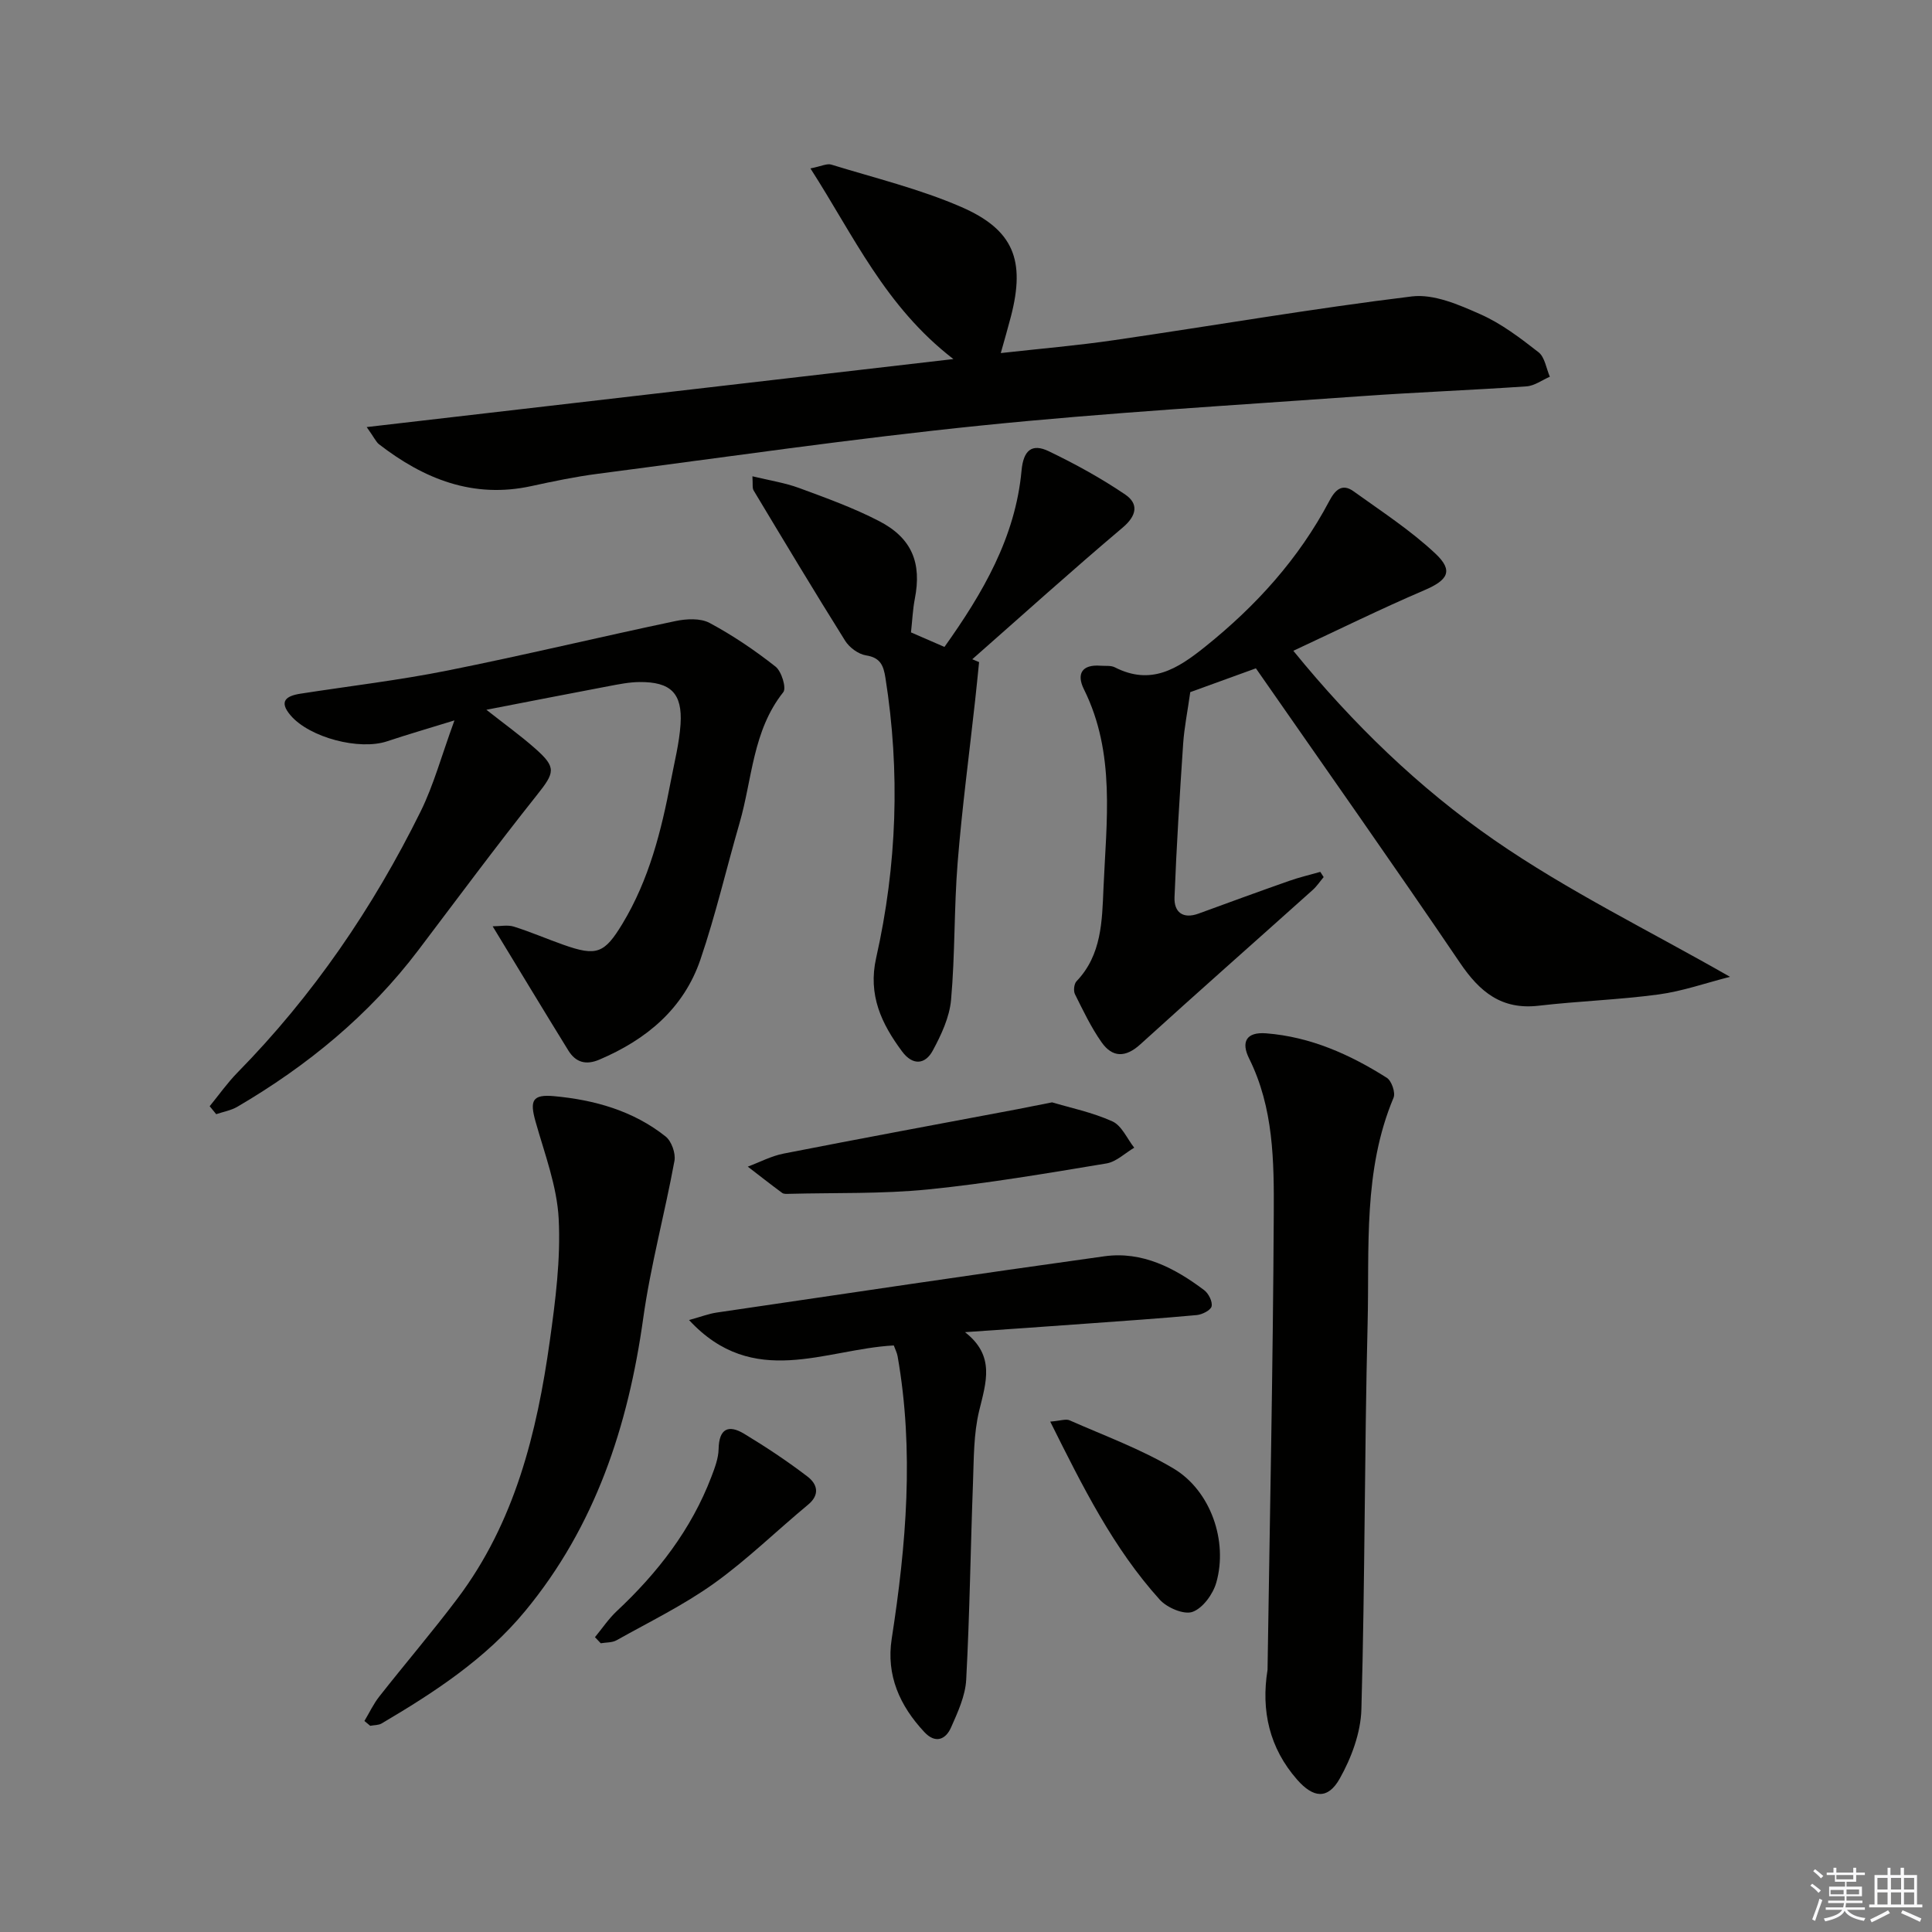
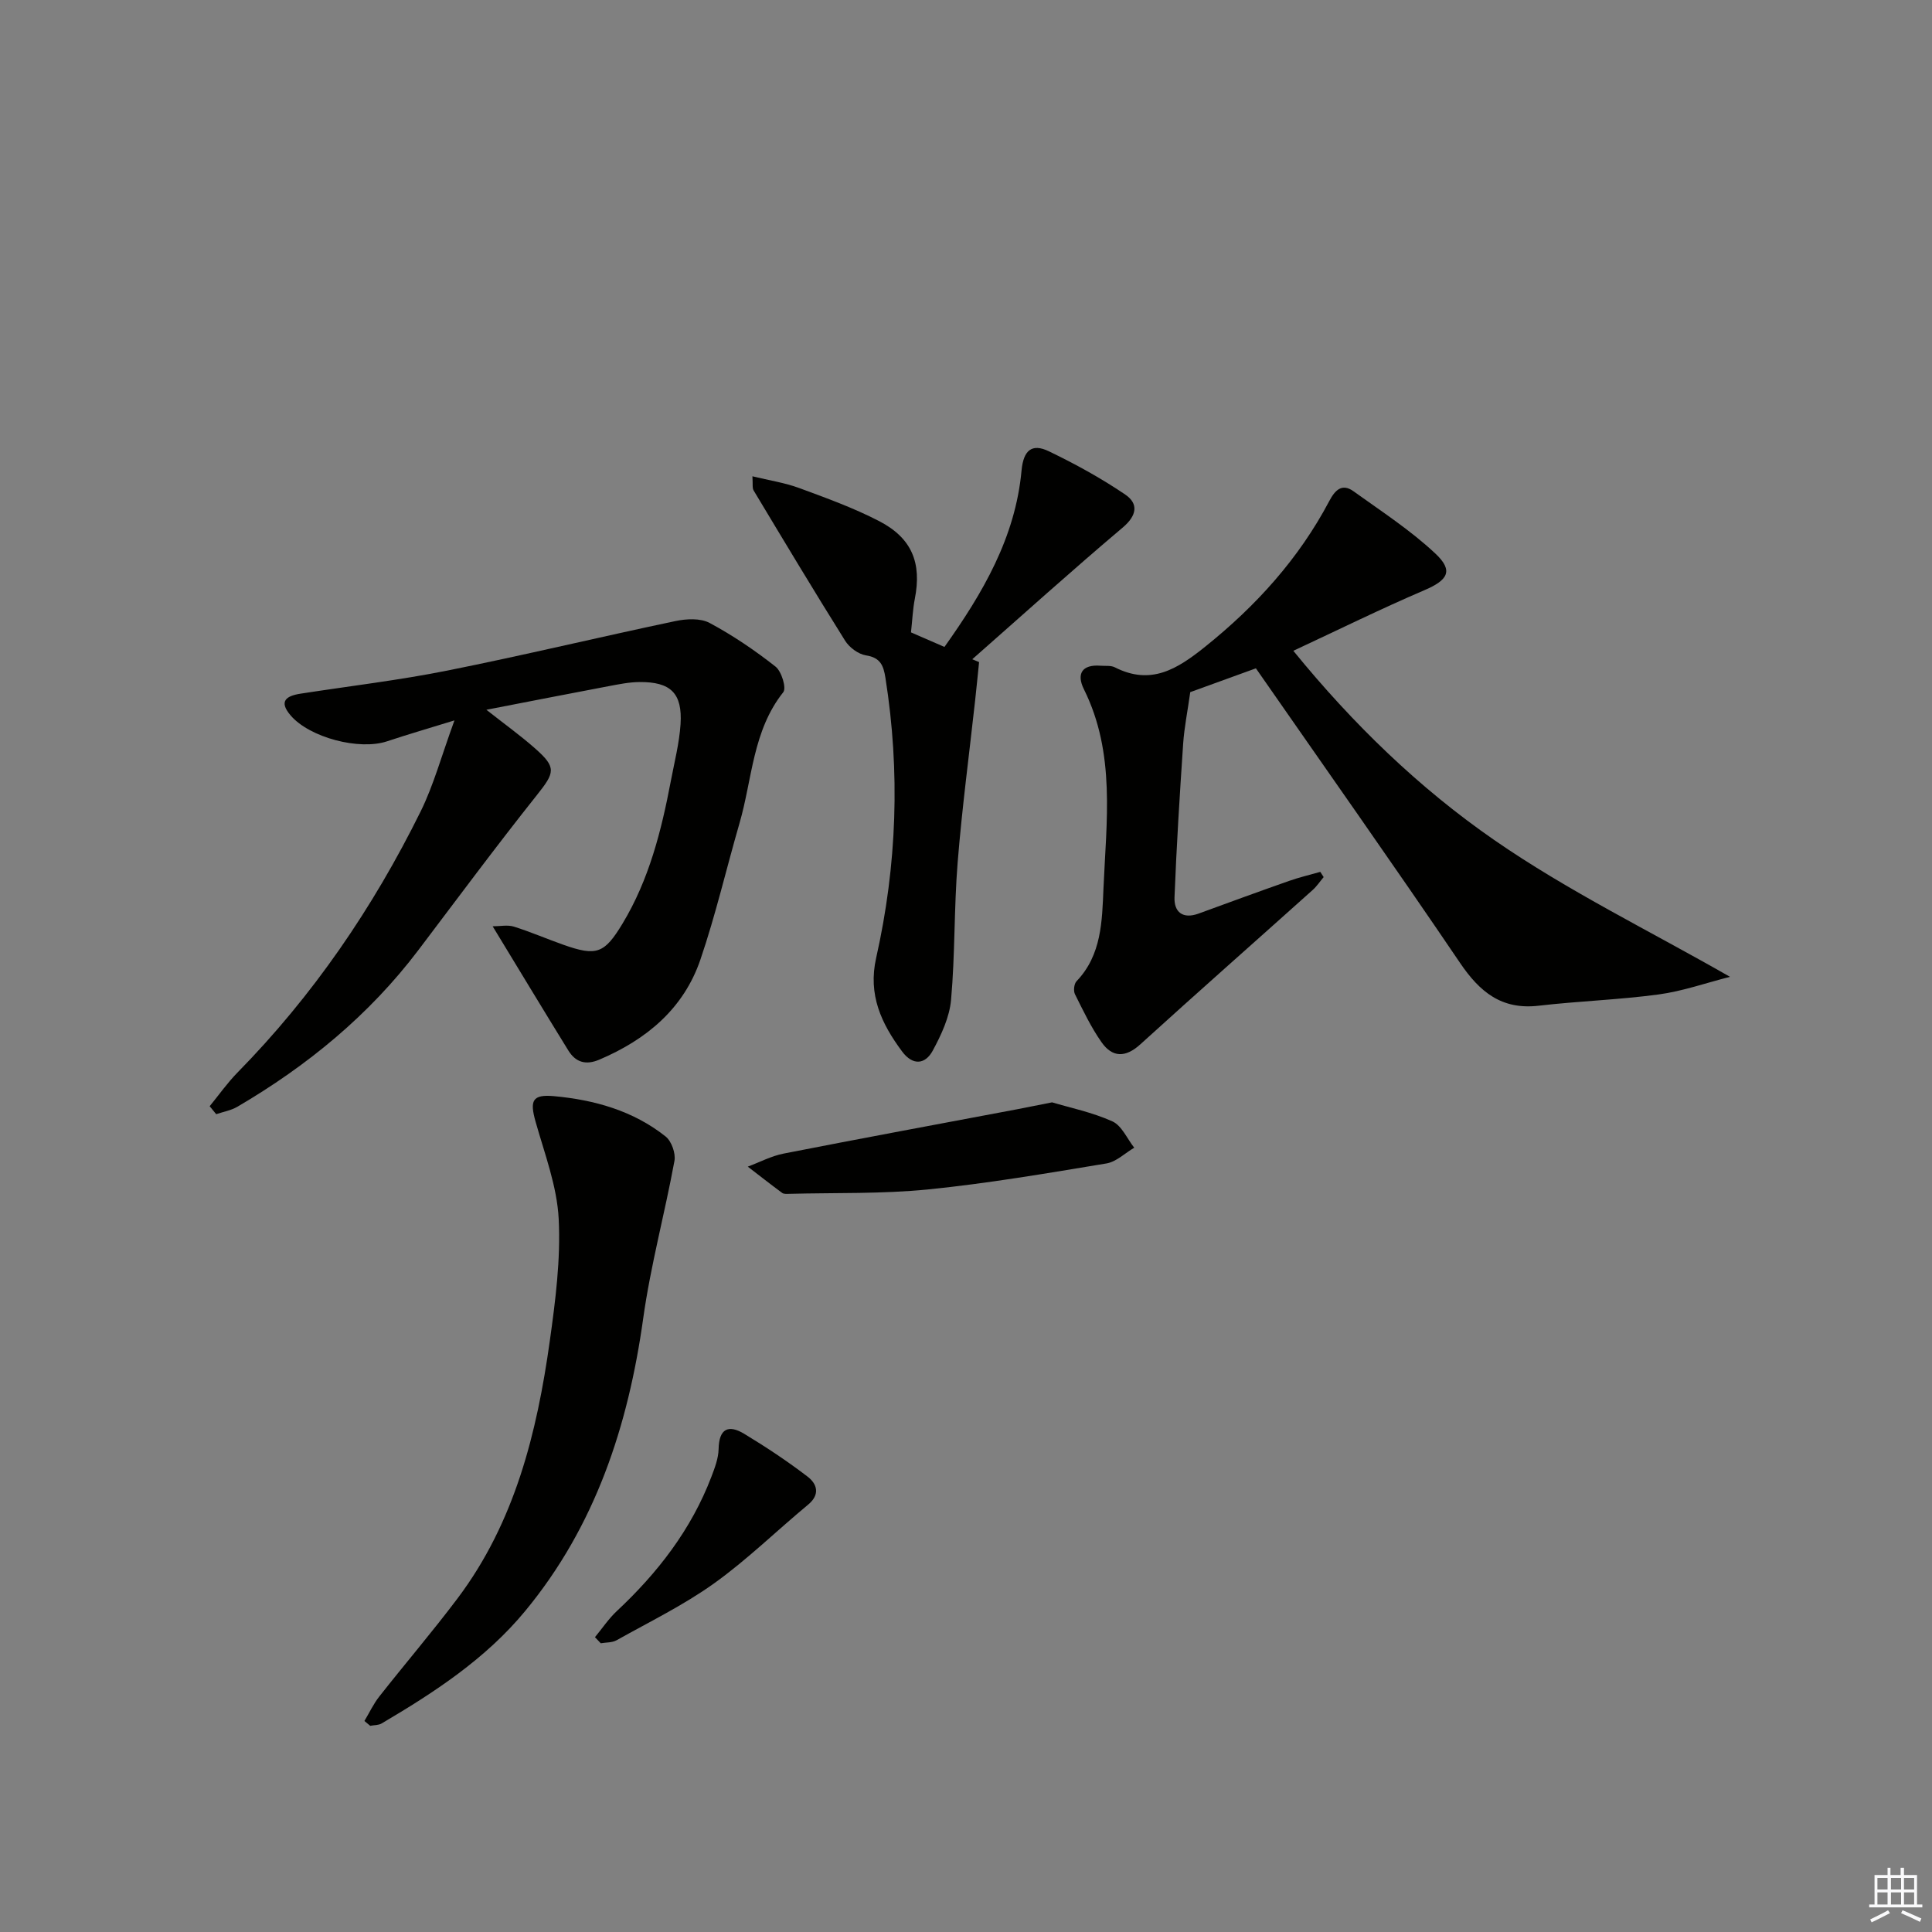
<svg xmlns="http://www.w3.org/2000/svg" enable-background="new 0 0 400 400" viewBox="0 0 400 400">
  <rect x="0" y="0" width="400" height="400" fill="#808080" stroke="none" />
  <g fill="#010100">
-     <path d="m75.92 88.42c40.72-4.72 80.33-9.31 121.47-14.08-14.16-10.91-20.63-25.54-29.6-39.47 2.23-.44 3.42-1.07 4.32-.79 9 2.77 18.25 5.02 26.86 8.75 10.94 4.74 13.33 11.09 10.34 22.66-.61 2.36-1.3 4.71-2.11 7.61 8.12-.91 15.88-1.56 23.57-2.69 20.52-2.99 40.97-6.53 61.55-9.04 4.54-.55 9.73 1.72 14.17 3.69 4.34 1.92 8.27 4.92 12.05 7.87 1.3 1.02 1.59 3.34 2.34 5.07-1.61.69-3.18 1.88-4.82 1.99-11.43.79-22.9 1.22-34.33 2.04-26.18 1.88-52.4 3.4-78.51 6.06-26.57 2.7-53.02 6.56-79.51 10.01-4.6.6-9.16 1.55-13.7 2.54-12.05 2.63-22.22-1.46-31.54-8.66-.61-.48-.95-1.31-2.55-3.56z" />
    <path d="m260.02 138.37c-4.82 1.75-9.6 3.48-13.59 4.93-.56 4-1.24 7.32-1.47 10.67-.71 10.6-1.38 21.2-1.79 31.81-.12 3.05 1.71 4.56 4.98 3.37 6.23-2.28 12.46-4.56 18.72-6.76 2.12-.75 4.32-1.26 6.48-1.88.23.36.47.72.7 1.08-.75.89-1.4 1.88-2.25 2.65-11.9 10.67-23.89 21.24-35.72 31.99-3.05 2.77-5.76 2.74-7.99-.41-2.18-3.09-3.83-6.57-5.53-9.98-.35-.69-.19-2.15.32-2.68 5.22-5.44 5.29-12.49 5.58-19.19.59-13.89 2.55-27.99-4.04-41.25-1.57-3.16-.47-5.19 3.43-4.89.99.08 2.13-.09 2.96.33 7.48 3.81 12.94.36 18.71-4.27 10.54-8.45 19.37-18.2 25.69-30.15 1.17-2.22 2.61-3.77 5.03-2.02 5.77 4.15 11.8 8.06 16.95 12.9 3.81 3.58 2.56 5.5-2.3 7.58-8.97 3.84-17.73 8.16-27.12 12.54 12.34 15.16 26.05 28.42 41.57 39.16 15.26 10.57 32.15 18.79 48.84 28.34-5 1.27-9.82 2.98-14.78 3.65-8.22 1.11-16.56 1.37-24.81 2.33-7.7.9-12.23-2.84-16.33-8.9-13.8-20.36-28-40.47-42.24-60.95z" />
    <path d="m43.41 229.03c1.9-2.32 3.64-4.8 5.73-6.94 15.65-15.93 28.09-34.14 37.95-54.09 2.69-5.45 4.29-11.44 7-18.85-5.62 1.74-9.8 2.94-13.92 4.32-5.76 1.94-16.06-.75-20-5.35-2.51-2.93-.92-4.04 2.03-4.5 10.17-1.58 20.41-2.78 30.49-4.8 15.76-3.15 31.4-6.92 47.13-10.23 2.27-.48 5.18-.64 7.09.38 4.8 2.57 9.37 5.67 13.65 9.04 1.25.98 2.3 4.43 1.61 5.3-6.37 8.01-6.41 18.01-9.07 27.15-2.72 9.39-4.93 18.95-8.08 28.19-3.47 10.19-11.18 16.59-20.94 20.74-2.82 1.2-4.92.53-6.42-1.91-5.13-8.31-10.17-16.67-15.66-25.7 1.57 0 3.1-.34 4.4.07 3.47 1.09 6.83 2.55 10.26 3.76 6.87 2.43 8.48 1.8 12.21-4.36 5.51-9.12 8.06-19.24 10.02-29.56.74-3.91 1.75-7.81 2.01-11.75.41-6.42-2.04-8.79-8.52-8.73-2.14.02-4.28.46-6.4.86-8.1 1.53-16.18 3.12-25.28 4.88 3.78 2.98 7.07 5.34 10.09 8.01 4.48 3.95 4.08 4.98.37 9.65-8.39 10.54-16.41 21.36-24.54 32.1-10.2 13.47-22.99 23.95-37.49 32.44-1.31.76-2.9 1.03-4.37 1.53-.45-.54-.9-1.09-1.35-1.65z" />
-     <path d="m262.43 345.72c.47-31.45 1.13-62.9 1.29-94.36.06-10.91-.02-21.98-5.1-32.2-1.69-3.39-.65-5.55 3.53-5.22 9.18.72 17.34 4.37 24.98 9.21.99.63 1.83 3.08 1.39 4.12-6.34 15.08-4.98 31.06-5.37 46.75-.66 26.63-.54 53.28-1.29 79.9-.14 4.86-2.08 10.06-4.5 14.35-2.46 4.35-5.47 3.99-8.8.19-5.74-6.53-7.5-14.27-6.13-22.74z" />
    <path d="m155.78 98.61c3.53.86 6.72 1.34 9.68 2.43 5.59 2.06 11.24 4.1 16.52 6.83 6.86 3.54 8.88 8.71 7.42 16.13-.41 2.1-.5 4.26-.79 6.93 2.15.94 4.38 1.9 6.93 3.01 7.92-11.12 14.69-22.67 15.96-36.52.39-4.23 2.16-5.67 5.65-3.99 5.46 2.63 10.83 5.57 15.83 8.97 2.74 1.87 2.45 4.3-.53 6.82-10.54 8.9-20.79 18.15-31.15 27.27.47.2.94.39 1.41.59-.27 2.65-.53 5.3-.82 7.94-1.23 11.19-2.72 22.35-3.62 33.56-.76 9.44-.52 18.97-1.36 28.4-.32 3.62-2.03 7.28-3.8 10.55-1.55 2.86-4.12 3.14-6.33.18-4.29-5.77-7.11-11.72-5.38-19.39 4.31-19.17 5-38.53 1.92-57.98-.4-2.53-1.03-4.19-4.02-4.65-1.59-.25-3.45-1.63-4.33-3.04-6.44-10.28-12.68-20.69-18.93-31.09-.32-.51-.15-1.28-.26-2.95z" />
-     <path d="m199.79 275.81c6.31 4.9 4.36 10.39 2.94 16.26-1.16 4.77-1.1 9.88-1.28 14.84-.51 13.62-.68 27.26-1.41 40.87-.18 3.34-1.74 6.71-3.13 9.86-1.13 2.57-3.27 3.39-5.52.98-5.09-5.44-7.95-11.75-6.77-19.34 3.01-19.44 4.66-38.91 1.22-58.48-.14-.77-.53-1.5-.79-2.24-14.19.75-29.07 9.15-42.39-5.26 2.5-.69 4.09-1.31 5.73-1.55 26.74-3.93 53.47-7.93 80.25-11.65 7.86-1.09 14.57 2.42 20.67 7.01.91.69 1.76 2.37 1.54 3.35-.18.81-1.94 1.7-3.06 1.81-7.59.7-15.2 1.22-22.81 1.77-8.41.62-16.8 1.19-25.19 1.77z" />
    <path d="m75.45 356.31c1.02-1.7 1.87-3.54 3.09-5.08 5.34-6.79 10.97-13.37 16.17-20.27 11.88-15.77 16.45-34.27 19.12-53.33 1.17-8.37 2.27-16.91 1.84-25.29-.35-6.77-2.91-13.45-4.78-20.09-1.24-4.38-.71-5.72 3.84-5.3 8.36.77 16.38 3.02 23.08 8.35 1.22.97 2.11 3.48 1.83 5.04-2 10.9-4.94 21.65-6.47 32.61-3.12 22.32-9.92 43.03-24.45 60.61-8.16 9.88-18.78 16.82-29.7 23.26-.66.39-1.57.33-2.37.49-.4-.34-.8-.67-1.2-1z" />
    <path d="m217.82 228.23c3.74 1.12 8.33 2.06 12.49 3.94 1.93.87 3.04 3.58 4.52 5.45-1.91 1.12-3.71 2.92-5.76 3.26-12.27 2.03-24.56 4.14-36.93 5.38-9.51.95-19.15.66-28.73.91-.49.01-1.12.07-1.47-.19-2.4-1.77-4.75-3.62-7.12-5.44 2.47-.92 4.86-2.2 7.41-2.7 16.1-3.16 32.24-6.14 48.36-9.18 2.13-.41 4.24-.84 7.23-1.43z" />
-     <path d="m217.44 294.33c2.13-.17 3.24-.61 4-.27 7.24 3.2 14.77 5.95 21.53 9.98 7.69 4.59 11.3 15.03 8.85 23.62-.68 2.39-2.78 5.29-4.92 6.06-1.77.64-5.27-.85-6.77-2.51-9.61-10.63-15.93-23.33-22.69-36.88z" />
    <path d="m123.18 338.96c1.49-1.8 2.8-3.78 4.49-5.37 8.48-7.93 15.45-16.91 19.62-27.85.7-1.84 1.45-3.81 1.49-5.73.08-4.24 2.04-5.13 5.31-3.15 4.51 2.73 8.93 5.66 13.11 8.86 1.96 1.5 2.67 3.69.09 5.82-6.52 5.4-12.6 11.38-19.46 16.29-6.31 4.51-13.38 7.96-20.18 11.77-.92.51-2.17.43-3.27.62-.4-.42-.8-.84-1.2-1.26z" />
  </g>
-   <path d="m374.8 390.4.4-.4c.7.5 1.3 1 1.8 1.4l-.5.5c-.5-.6-1.1-1.1-1.7-1.5zm1 7.3-.6-.3c.5-1.4 1.1-2.8 1.5-4.3.2.1.4.2.6.3-.5 1.3-1 2.8-1.5 4.3zm-.4-10.3.4-.4c.4.3 1 .8 1.7 1.4l-.5.5c-.4-.5-1-1-1.6-1.5zm2.5.3h1.7v-1h.6v1h3.5v-1h.6v1h1.8v.5h-1.8v1.4h-2v1h3.2v2h-3.2v.9h3.3v.5h-3.4c0 .3-.1.6-.1.9h4v.5h-3.7c.7.9 1.9 1.5 3.8 1.7-.1.2-.2.4-.3.6-2.1-.4-3.5-1.1-4-2.1-.4 1-1.8 1.7-4 2.2-.1-.2-.2-.4-.3-.6 2.1-.4 3.4-1 3.8-1.8h-3.4v-.5h3.6c.1-.3.1-.6.2-.9h-3.3v-.5h3.4c0-.3 0-.6 0-.9h-3.2v-2h3.3v-1h-2.1v-1.4h-1.7v-.5zm1.1 3.5v1h2.7c0-.3 0-.4 0-.4 0-.1 0-.2 0-.2 0-.1 0-.2 0-.3h-2.7zm1.2-3v.9h3.5v-.9zm4.7 3h-2.6v.6.4h2.6z" fill="#fafafb" />
  <path d="m393.6 386.7h.6v1.5h2.7v6.1h1.1v.6h-11v-.6h1.1v-6.1h2.7v-1.5h.6v1.5h2.1v-1.5zm-2.7 8.8.4.6c-1.2.6-2.5 1.3-3.8 1.9-.1-.2-.2-.4-.3-.6 1.2-.6 2.5-1.2 3.7-1.9zm-2.2-6.7v2.4h2.1v-2.4zm0 3v2.5h2.1v-2.5zm2.8-3v2.4h2.1v-2.4zm0 3v2.5h2.1v-2.5zm6 6.1c-1.4-.7-2.7-1.3-3.9-1.8l.3-.6c1.5.6 2.7 1.2 3.9 1.7zm-1.2-9.1h-2.1v2.4h2.1zm-2.1 3v2.5h2.1v-2.5z" fill="#fafafb" />
</svg>